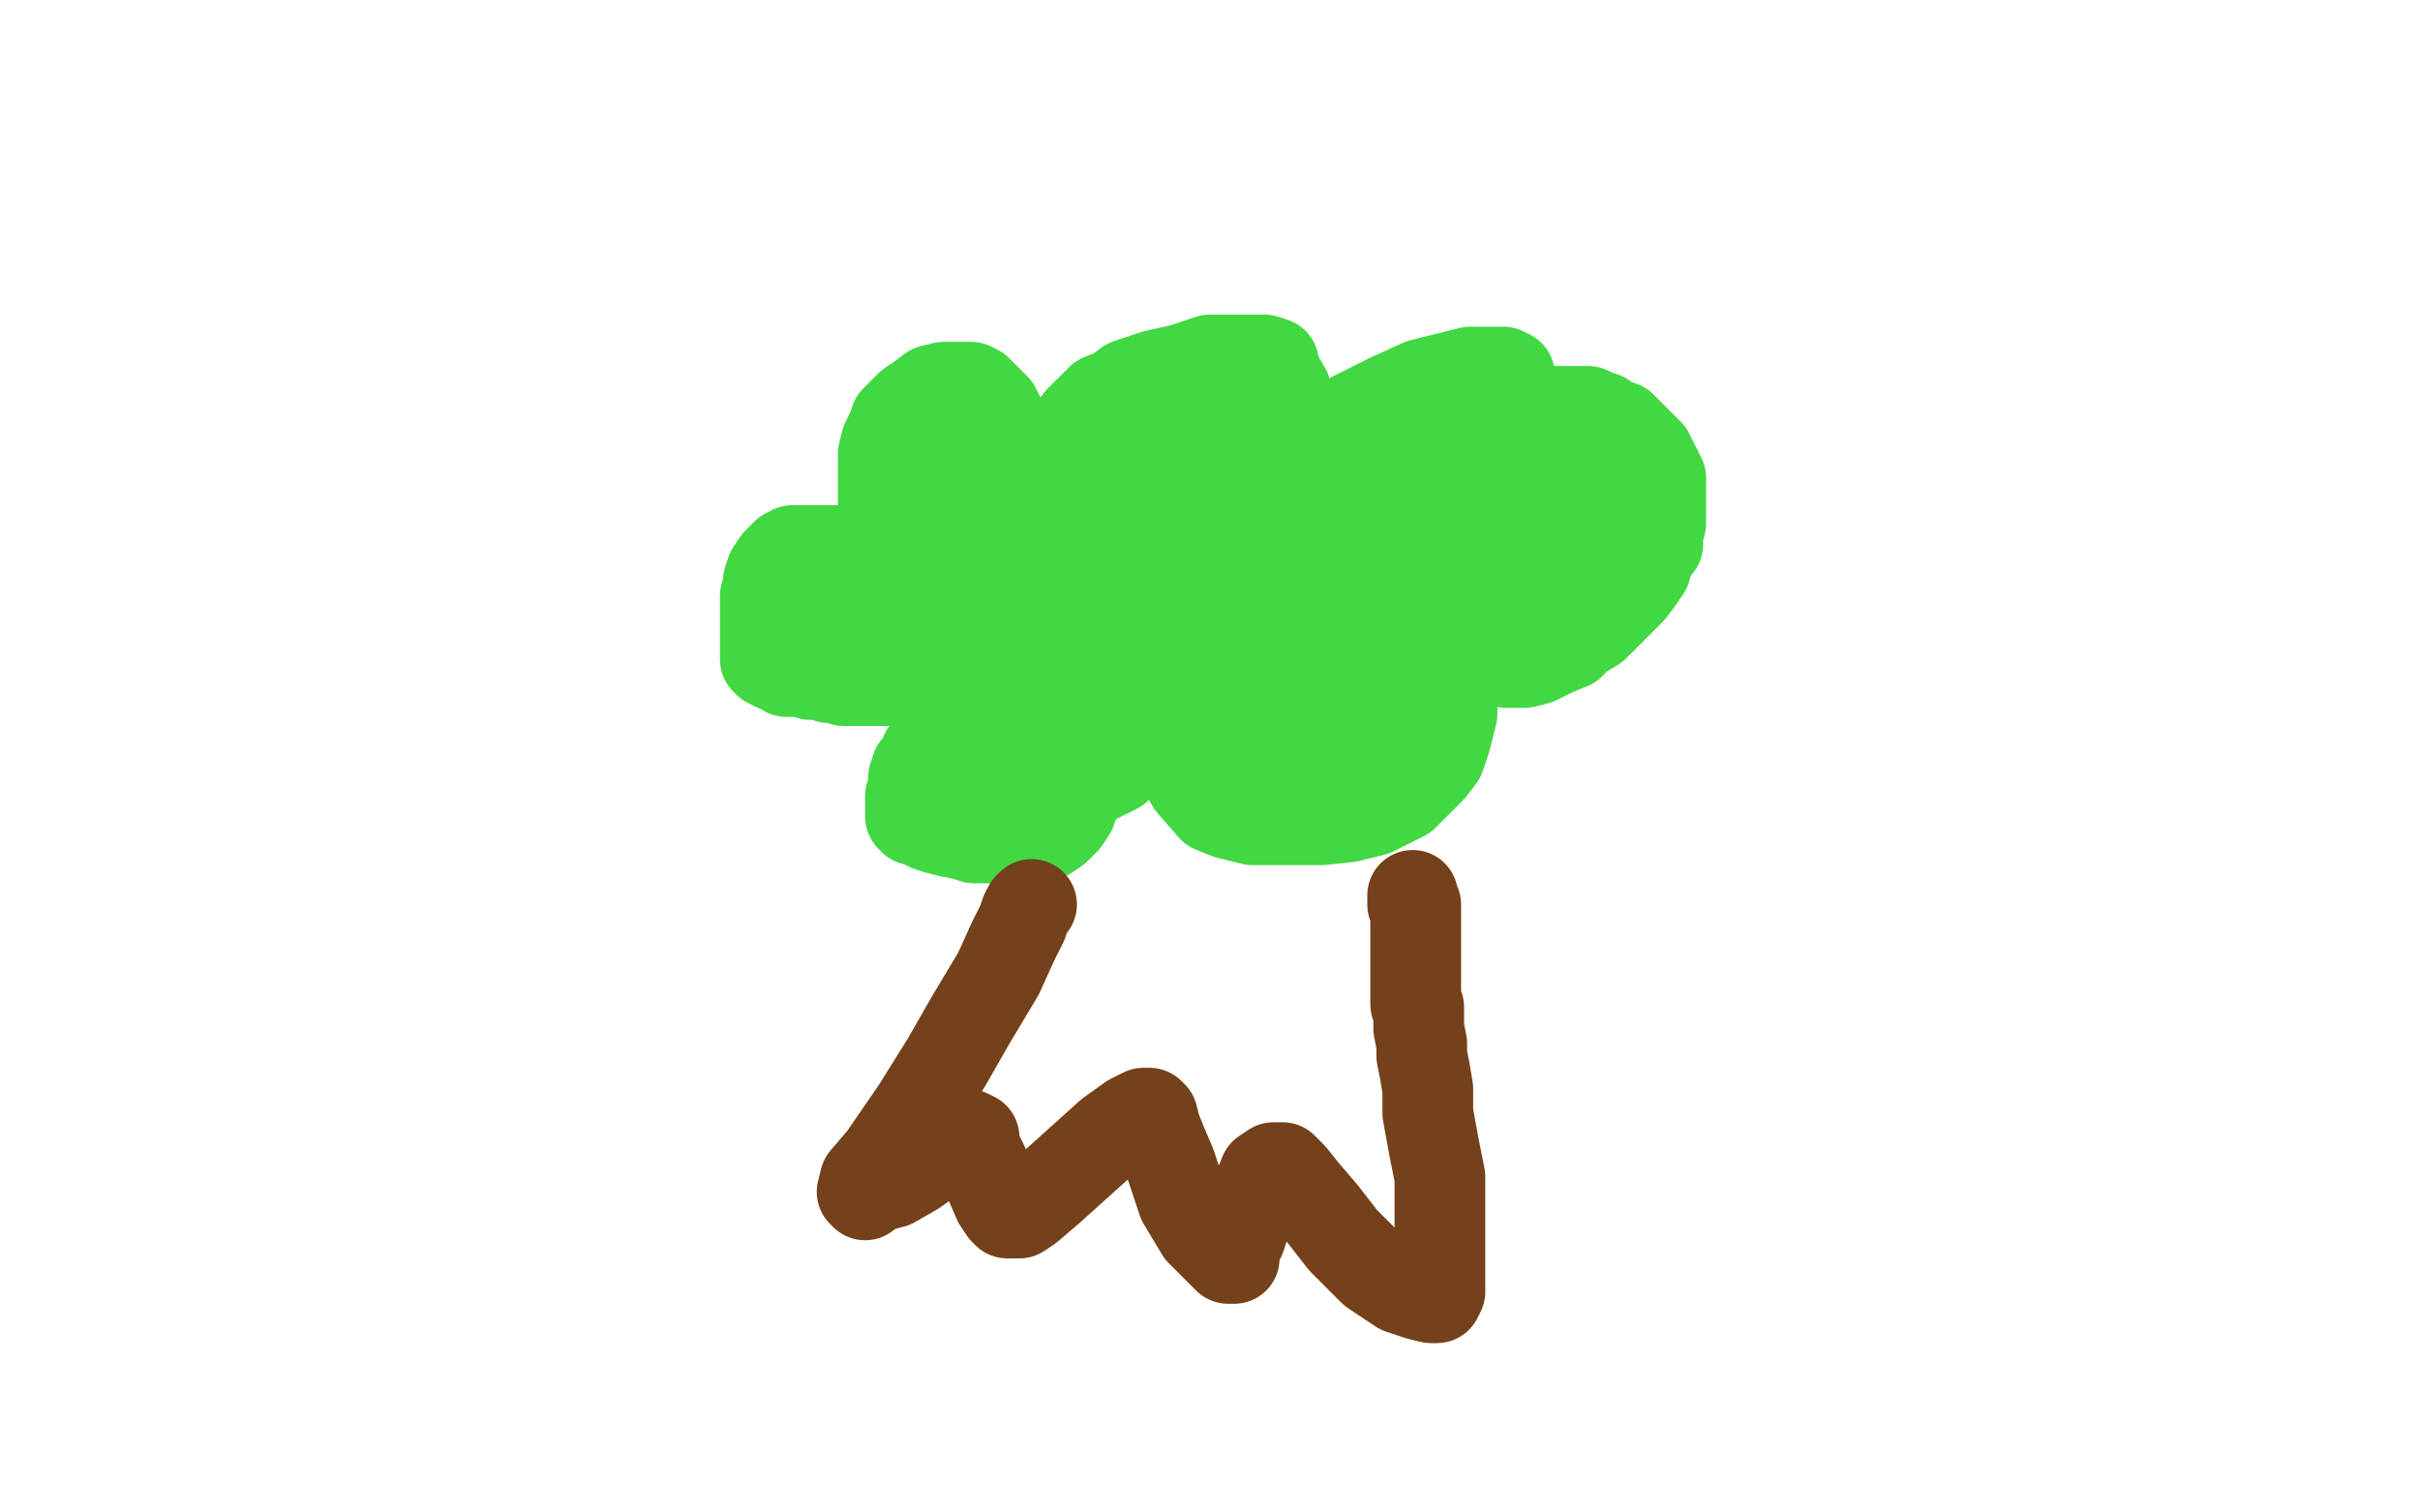
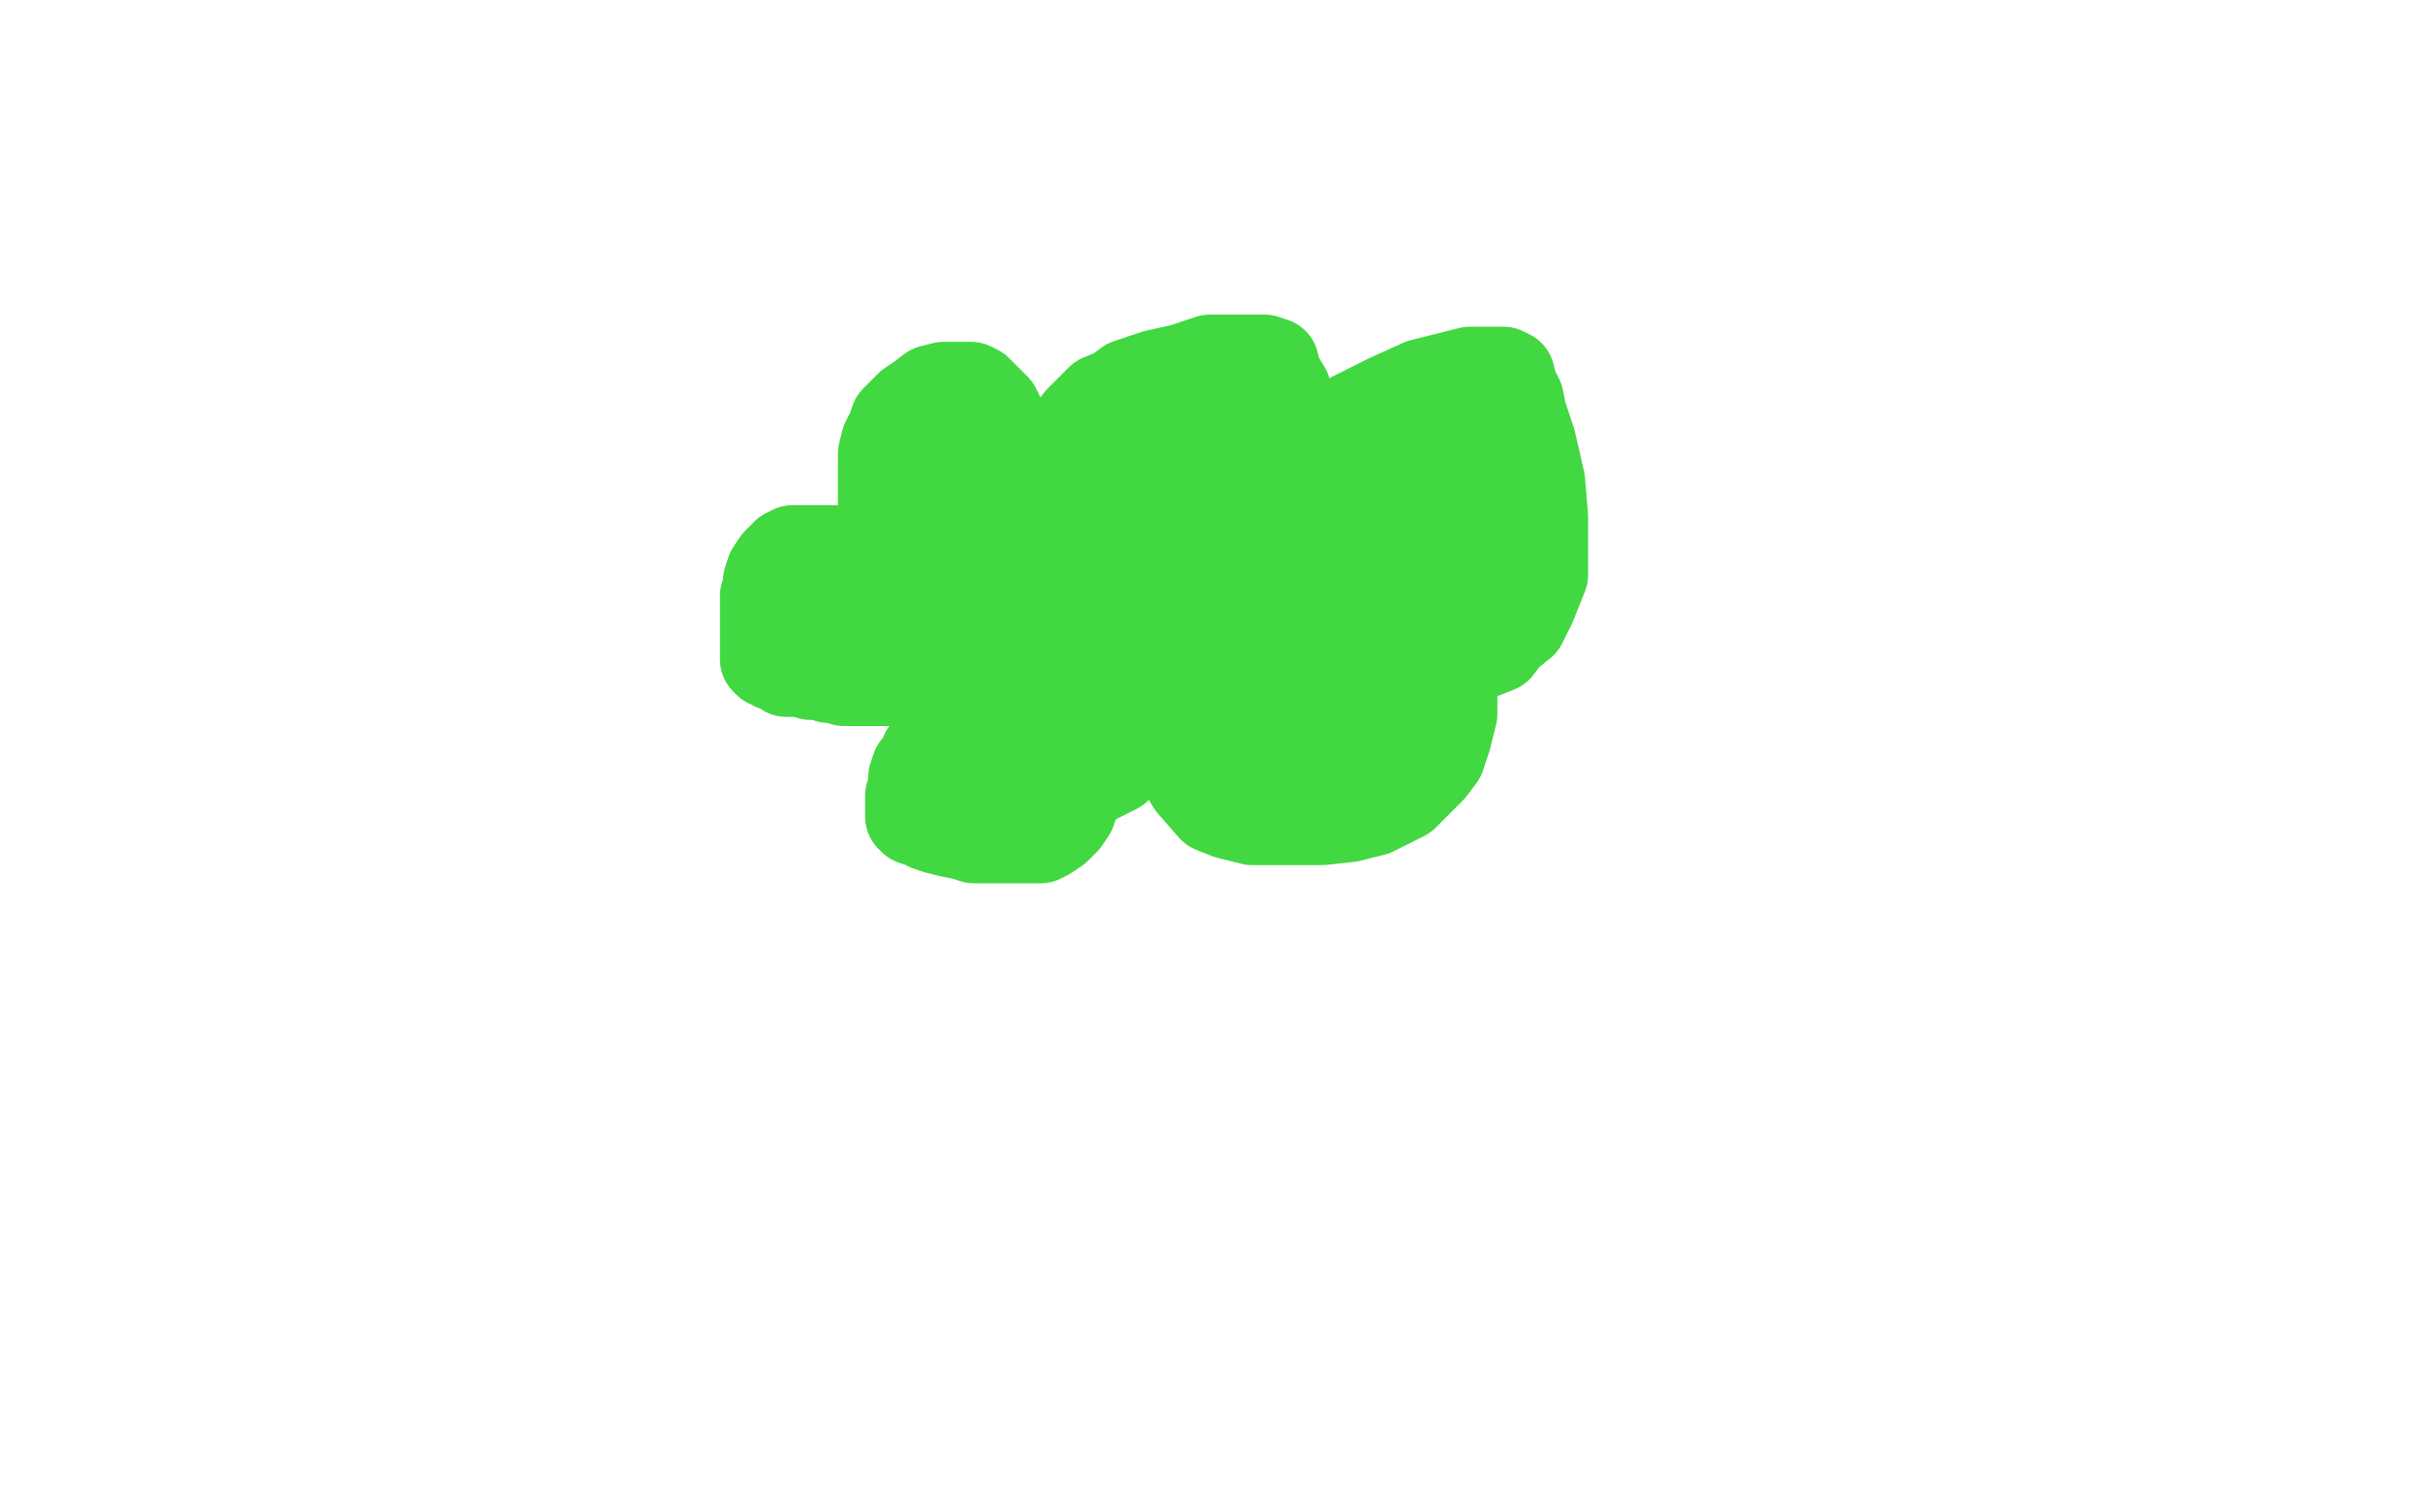
<svg xmlns="http://www.w3.org/2000/svg" width="800" height="500" version="1.1" style="stroke-antialiasing: false">
  <desc>This SVG has been created on https://colorillo.com/</desc>
  <rect x="0" y="0" width="800" height="500" style="fill: rgb(255,255,255); stroke-width:0" />
  <polyline points="305,191 304,191 304,191 303,189 303,189 300,188 300,188 298,186 298,186 295,183 295,183 294,181 294,181 293,177 293,177 292,172 292,167 292,161 292,155 292,150 293,146 295,142 296,139 299,136 301,134 304,132 308,129 312,128 315,128 318,128 320,128 321,128 323,129 326,132 329,135 331,139 334,143 337,147 339,150 340,153 341,155 341,158 341,160 341,161 341,162 341,161 342,158 344,155 347,151 350,148 351,146 354,143 357,139 360,136 364,132 369,130 373,127 382,124 391,122 400,119 407,119 412,119 416,119 418,119 421,120 422,124 425,129 426,135 429,142 430,147 430,152 430,155 430,157 429,158 428,159 428,157 429,156 431,152 435,148 441,143 447,138 459,132 470,127 478,125 486,123 492,123 496,123 497,123 499,124 500,128 502,132 503,137 506,146 509,159 510,171 510,180 510,190 506,200 503,206 498,210 495,214 490,216 485,216 482,216 481,216 480,216 480,215 480,216 480,219 480,223 480,229 480,236 478,244 476,250 473,254 469,258 464,263 454,268 446,270 437,271 427,271 414,271 406,269 401,267 394,259 386,245 382,235 381,229 381,224 381,220 381,217 381,219 381,220 381,223 380,229 380,233 378,238 377,244 373,249 369,254 363,257 357,260 349,261 341,261 333,259 324,255 317,251 313,247 310,242 310,238 310,233 311,227 312,224 313,223 313,224 312,225 310,226 307,226 302,226 295,222 287,215 282,210 278,202 277,195 277,190 277,187 277,185 278,184 279,183 281,183 283,183 285,183 287,183 290,183 292,183 293,183 296,183 297,184 298,184 299,184 300,185 302,185 303,186 304,189 305,193 305,196 305,199 305,201 306,202 307,197 308,191 310,183 312,178 313,174 314,171 314,169 315,168 316,170 317,173 318,178 318,181 318,183 317,183 316,183 313,183 311,180 310,175 309,168 309,161 310,156 313,152 316,150 320,149 322,149 323,149 323,152 324,156 325,161 326,168 327,173 327,179 327,183 327,187 326,188 326,190 326,191 327,190 332,187 339,183 348,178 356,174 361,171 364,170 366,168 367,168 369,168 372,168 374,169 380,170 386,171 390,172 392,174 392,175 391,177 387,181 381,184 374,185 368,185 366,185 364,183 364,179 365,173 369,166 378,159 391,150 402,145 410,143 414,143 415,143 415,144 415,147 414,154 411,161 407,168 404,174 399,178 394,178 390,178 387,178 385,177 385,173 385,169 385,166 389,164 392,163 396,163 401,163 406,165 409,168 411,173 412,179 412,184 411,190 408,193 406,194 403,194 402,194 401,193 401,189 408,182 419,173 430,165 443,159 453,155 457,155 458,155 458,156 458,162 458,166 458,172 458,181 455,189 453,193 447,196 442,196 438,196 437,192 436,186 436,179 438,170 445,161 454,155 462,153 469,153 476,153 479,155 482,159 482,164 482,171 482,175 479,180 477,182 473,183 471,183 469,183 468,180 468,175 468,169 470,162 474,157 479,154 483,153 487,153 490,153 491,154 491,158 490,164 489,170 485,177 481,182 477,185 471,186 466,186 463,186 460,183 460,178 460,171 462,164 465,163 468,163 469,163 471,165 472,168 474,174 475,183 475,190 474,200 471,204 466,205 459,205 450,205 444,203 438,199 435,193 435,191 436,188 443,186 456,185 470,185 481,186 492,191 498,195 498,198 498,201 493,204 483,205 469,205 456,205 439,204 430,203 426,201 426,199 426,197 428,195 432,194 435,194 438,194 439,197 439,202 439,209 435,216 427,225 413,230 401,230 392,227 386,222 385,216 385,208 388,202 390,197 395,195 402,195 408,198 417,204 421,209 425,218 425,224 424,229 418,234 406,237 396,236 389,235 387,231 387,224 391,217 399,213 413,210 431,210 441,213 445,217 447,223 447,230 446,236 441,241 432,244 421,244 413,243 407,240 406,237 406,232 412,225 418,221 424,220 432,220 437,221 441,226 442,230 442,236 441,240 437,244 430,247 422,247 414,246 408,243 406,237 406,229 411,221 420,215 432,213 448,212 457,212 461,214 464,218 464,223 464,227 463,233 459,238 455,241 450,243 446,244 443,244 442,243 442,240 442,238 439,237 436,237 429,237 408,237 385,232 369,226 356,217 347,205 346,198 346,194 346,192 347,192 349,192 351,193 353,196 354,200 354,206 353,213 349,218 342,222 327,226 311,226 299,223 293,218 291,211 292,202 298,195 310,188 334,185 357,185 375,189 385,196 390,205 390,213 387,220 381,227 371,232 355,234 339,234 330,233 323,230 319,226 319,220 319,215 326,209 341,206 351,206 355,207 357,210 357,216 357,222 355,227 348,230 336,231 329,231 325,229 323,223 323,217 325,211 333,206 342,202 357,201 372,202 381,206 385,210 387,214 387,218 385,220 381,221 374,221 368,220 365,217 364,213 364,210 367,207 372,205 376,205 380,205 382,205 383,205 383,206" style="fill: none; stroke: #41d841; stroke-width: 30; stroke-linejoin: round; stroke-linecap: round; stroke-antialiasing: false; stroke-antialias: 0; opacity: 1.0" />
  <polyline points="329,231 326,232 326,232 324,234 324,234 322,235 322,235 320,237 320,237 317,240 317,240 315,241 315,241 314,242 314,242 312,244 309,247 306,249 305,252 303,254 302,257 302,259 302,260 301,263 301,266 301,267 301,269 301,270 302,271 305,272 307,273 310,274 314,275 319,276 322,277 324,277 326,277 329,277 331,277 333,277 336,277 338,277 341,277 344,277 346,276 349,274 352,271 354,268 355,265 355,263 356,260 356,258 356,257 356,256 356,255 356,254 356,253 356,252 356,251 356,250" style="fill: none; stroke: #41d841; stroke-width: 30; stroke-linejoin: round; stroke-linecap: round; stroke-antialiasing: false; stroke-antialias: 0; opacity: 1.0" />
  <polyline points="317,186 316,186 316,186 314,185 314,185 313,184 313,184 312,184 312,184 311,184 311,184 309,184 307,184 304,183 302,183 300,182 297,182 294,182 291,182 290,182 289,182 288,182 287,182 286,182 283,182 282,182 281,182 280,182 279,182 278,182 276,182 273,182 272,182 271,182 270,182 269,182 268,182 267,182 266,182 265,182 264,182 263,182 262,182 261,183 260,183 258,185 257,186 255,189 254,192 254,194 253,197 253,199 253,200 253,203 253,205 253,206 253,207 253,211 253,212 253,215 253,216 253,218 254,219 255,219 256,220 259,221 260,222 262,222 265,222 268,223 271,223 274,224 276,224 279,225 283,225 287,225 290,225 293,225 297,225 300,225 302,225 305,225 308,225 309,225 311,225 315,225 318,224 322,223" style="fill: none; stroke: #41d841; stroke-width: 30; stroke-linejoin: round; stroke-linecap: round; stroke-antialiasing: false; stroke-antialias: 0; opacity: 1.0" />
  <polyline points="333,145 332,145 332,145 332,144 332,144 331,144 331,144 330,143 330,143 329,143 329,143 329,142 329,142 328,141 326,141 325,141 324,141 321,140 320,140 319,140 318,140 315,140 313,140 312,140 311,140 309,140 308,140 307,141 306,143 305,145 305,150 305,157 307,164 313,170 320,175 332,178 341,178 346,178" style="fill: none; stroke: #41d841; stroke-width: 30; stroke-linejoin: round; stroke-linecap: round; stroke-antialiasing: false; stroke-antialias: 0; opacity: 1.0" />
-   <polyline points="479,213 483,213 483,213 485,213 485,213 488,213 488,213 489,213 489,213 490,213 490,213 491,214 491,214 492,215 492,215 493,216 495,217 496,218 497,218 498,219 501,219 504,219 508,218 514,215 519,213 522,210 527,207 531,203 534,200 537,197 539,195 542,191 544,188 545,184 548,180 548,177 549,173 549,170 549,166 549,162 549,158 548,156 547,154 546,152 545,150 543,148 542,147 540,145 538,143 536,141 533,140 531,139 530,138 527,137 525,136 522,136 521,136 520,136 519,136 518,136 517,136 516,136 514,136 513,136 512,136 513,136 514,138 517,139 519,142 521,147 523,152 524,156 525,159 525,162 525,164 525,167 523,170 521,174 518,177 515,178 512,180 509,181 506,181 503,181 501,181 501,180 501,177 501,176 501,173 502,169 504,167 507,164 509,164 512,164 513,164 514,164 514,167 514,170 514,173 514,174 512,176 508,177 502,177 496,177 485,177 477,176 469,174 466,172" style="fill: none; stroke: #41d841; stroke-width: 30; stroke-linejoin: round; stroke-linecap: round; stroke-antialiasing: false; stroke-antialias: 0; opacity: 1.0" />
-   <polyline points="341,299 340,300 340,300 339,302 339,302 338,305 338,305 335,311 335,311 330,322 330,322 321,337 321,337 313,351 313,351 303,367 292,383 286,390 285,394 286,395 286,394 287,394 289,393 291,392 295,391 302,387 312,380 318,376 320,375 322,376 322,379 325,385 327,390 330,397 332,400 333,401 334,401 337,401 340,399 347,393 357,384 367,375 374,370 378,368 380,368 381,369 382,373 384,378 387,385 391,397 397,407 403,413 406,416 407,416 408,416 408,413 410,409 413,400 416,393 418,388 421,386 422,386 424,386 427,389 431,394 437,401 444,410 454,420 463,426 469,428 473,429 474,429 475,429 476,427 476,423 476,418 476,414 476,408 476,402 476,395 476,389 474,379 472,368 472,360 471,354 470,349 470,345 469,340 469,336 469,333 468,332 468,330 468,328 468,326 468,324 468,321 468,319 468,316 468,315 468,314 468,313 468,312 468,308 468,307 468,306 468,305 468,304 468,303 468,302 468,301 468,300 468,299 467,299 467,297 467,296" style="fill: none; stroke: #74411a; stroke-width: 30; stroke-linejoin: round; stroke-linecap: round; stroke-antialiasing: false; stroke-antialias: 0; opacity: 1.0" />
</svg>